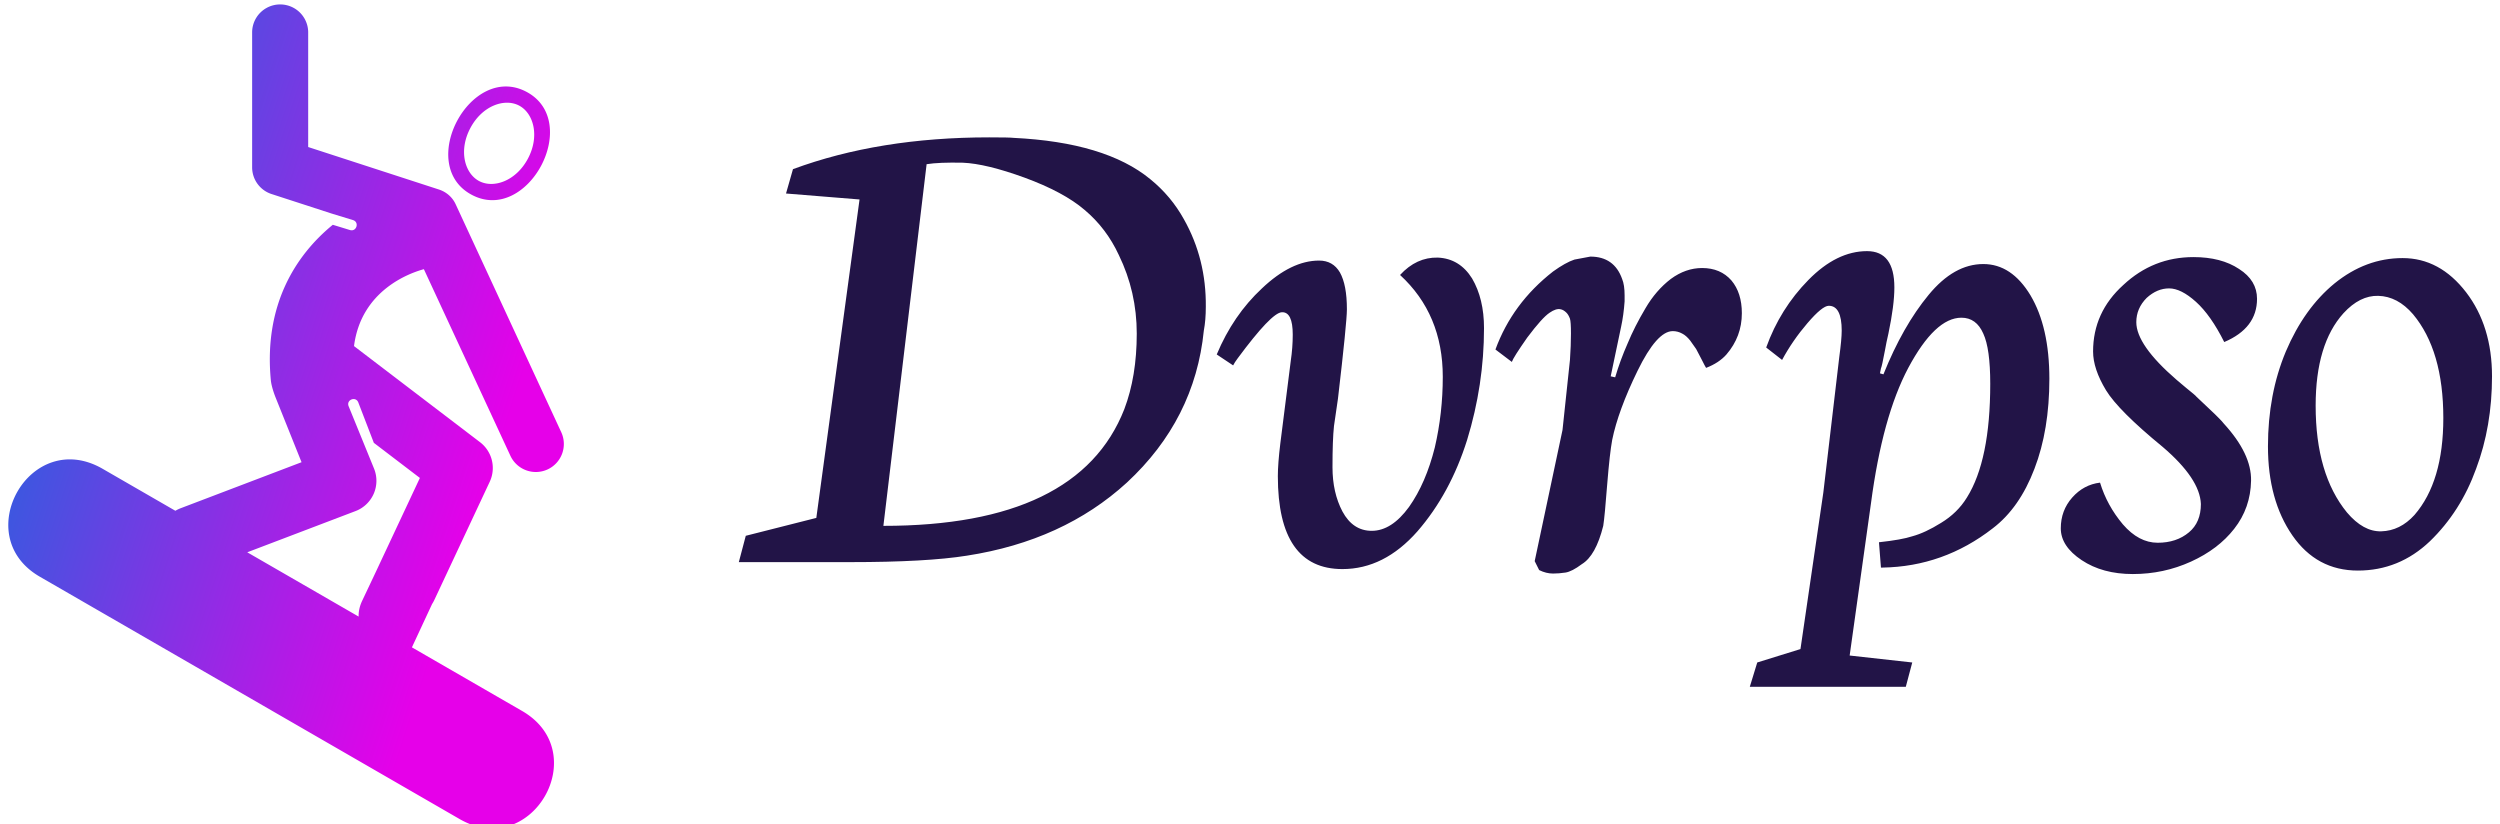
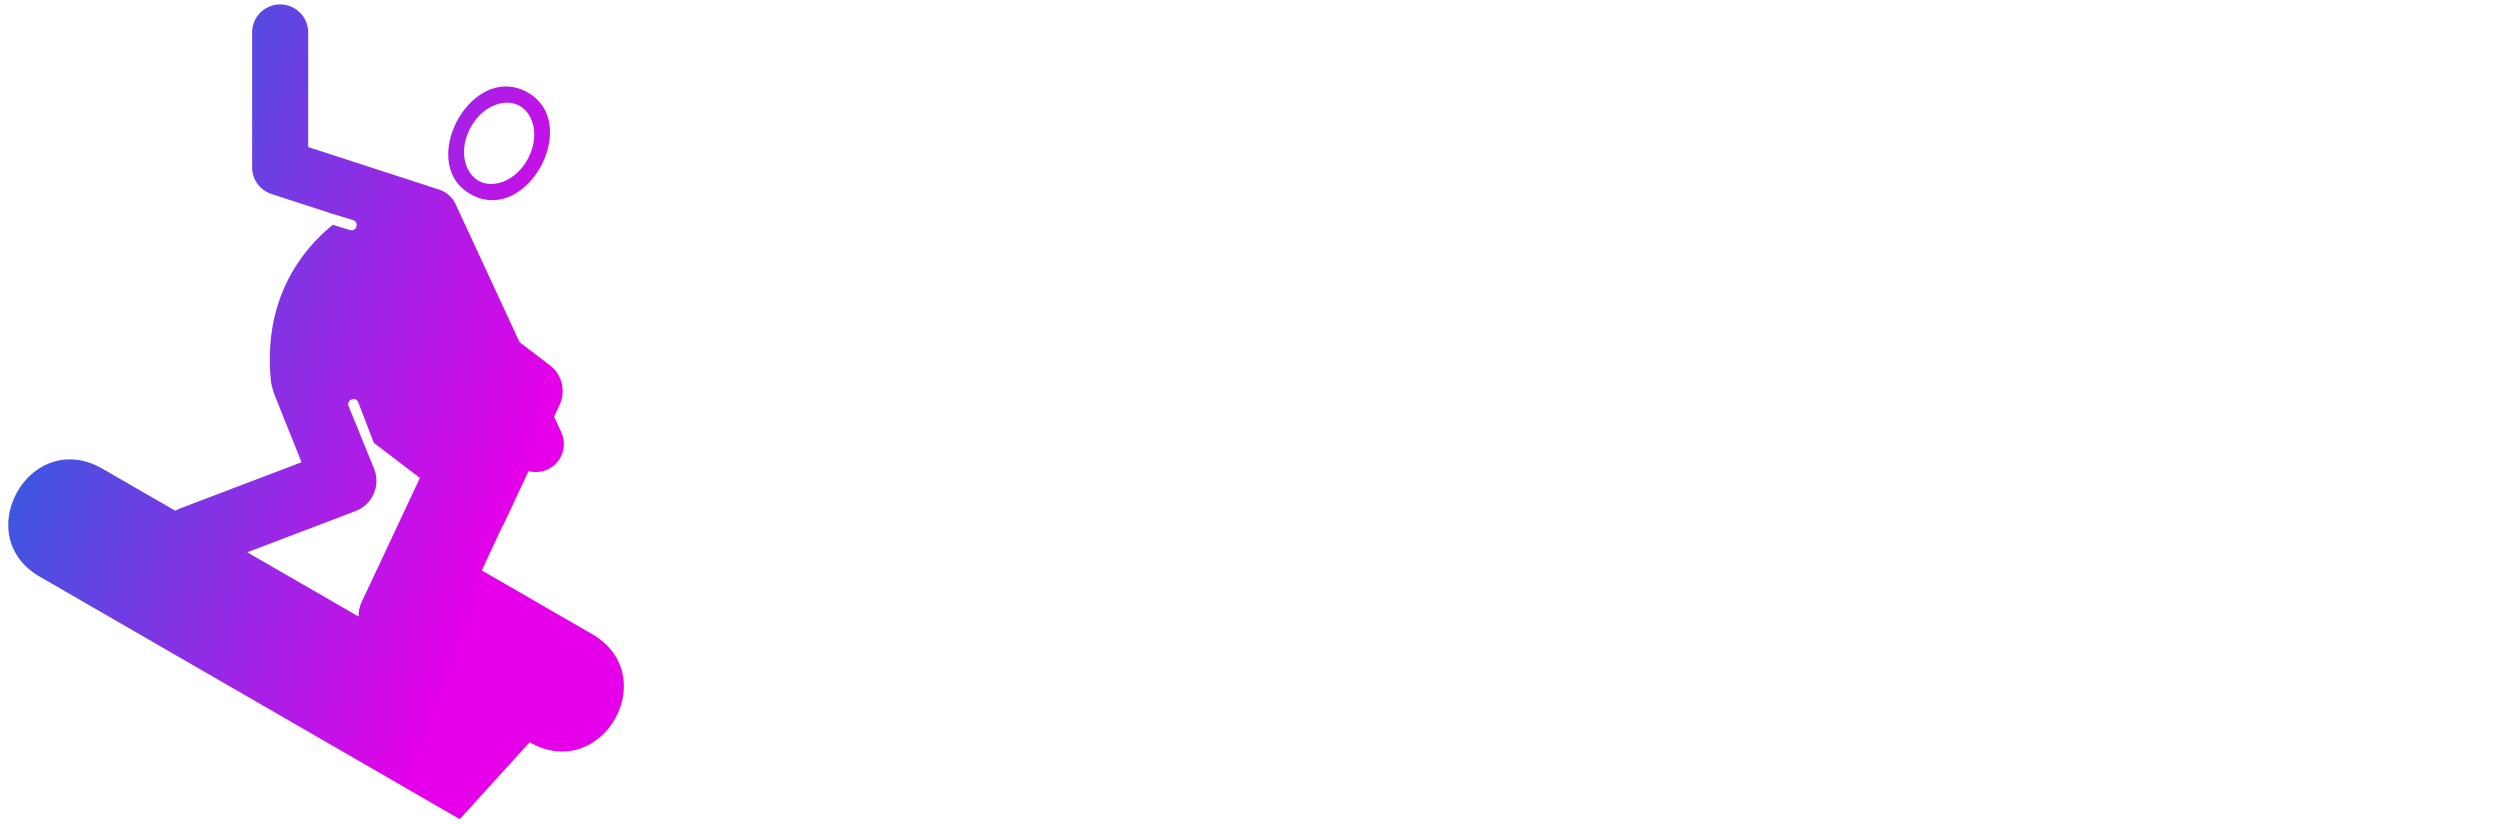
<svg xmlns="http://www.w3.org/2000/svg" data-v-423bf9ae="" viewBox="0 0 273 90" class="iconLeft">
  <g data-v-423bf9ae="" id="5fd9df98-7d42-4ee8-9815-3a6590fab108" fill="#221447" transform="matrix(5.425,0,0,5.425,80.191,-16.736)">
-     <path d="M2.33 14.40L0.09 14.40L0.23 13.87L1.65 13.51L2.52 7.10L1.04 6.98L1.18 6.49Q2.91 5.85 5.13 5.85L5.13 5.85Q5.54 5.85 5.62 5.86L5.62 5.86Q7.47 5.95 8.37 6.69L8.37 6.69Q8.79 7.03 9.05 7.50L9.05 7.50Q9.50 8.30 9.49 9.26L9.49 9.26Q9.49 9.53 9.45 9.74L9.45 9.74Q9.27 11.53 7.90 12.80L7.90 12.80Q6.62 13.97 4.68 14.27L4.68 14.27Q3.87 14.40 2.33 14.40L2.33 14.40ZM3.87 6.39L3.00 13.67Q6.93 13.67 7.85 11.32L7.85 11.32Q8.10 10.66 8.10 9.80L8.10 9.80Q8.10 8.96 7.74 8.22L7.74 8.22Q7.49 7.68 7.05 7.31L7.05 7.31Q6.63 6.95 5.84 6.66L5.84 6.66Q5.07 6.38 4.60 6.36L4.60 6.36Q4.12 6.35 3.87 6.39L3.87 6.39ZM12.15 11.11L12.07 11.66Q12.04 11.94 12.04 12.49L12.04 12.49Q12.04 13.00 12.24 13.38L12.24 13.38Q12.45 13.77 12.83 13.77L12.83 13.77Q13.23 13.77 13.58 13.29L13.58 13.29Q13.92 12.81 14.10 12.09L14.10 12.09Q14.26 11.40 14.26 10.67L14.26 10.67Q14.26 9.41 13.40 8.62L13.40 8.62Q13.73 8.26 14.16 8.27L14.16 8.27Q14.60 8.29 14.85 8.69L14.85 8.69Q15.09 9.10 15.09 9.69L15.09 9.69Q15.09 10.83 14.75 11.94L14.75 11.94Q14.41 13.02 13.75 13.78L13.75 13.78Q13.08 14.54 12.24 14.54L12.24 14.54Q10.94 14.54 10.94 12.67L10.94 12.67Q10.94 12.42 10.99 12.01L10.99 12.01L11.20 10.35Q11.24 10.08 11.24 9.82L11.24 9.82Q11.24 9.36 11.02 9.37L11.02 9.37Q10.81 9.38 10.13 10.30L10.13 10.30Q10.07 10.38 10.04 10.44L10.04 10.44L9.71 10.22Q10.04 9.43 10.62 8.89L10.62 8.89Q11.21 8.33 11.77 8.33L11.77 8.33Q12.05 8.33 12.19 8.57Q12.33 8.82 12.33 9.31L12.33 9.31Q12.33 9.57 12.15 11.11L12.15 11.11ZM17.67 11.94L17.67 11.94Q17.62 12.21 17.57 12.83L17.57 12.83Q17.52 13.48 17.49 13.67L17.49 13.67Q17.34 14.27 17.06 14.44L17.06 14.44Q16.86 14.59 16.73 14.61L16.73 14.61Q16.60 14.63 16.48 14.63L16.48 14.63Q16.34 14.63 16.20 14.56L16.20 14.56L16.11 14.38L16.67 11.74L16.82 10.33Q16.84 10.04 16.84 9.80L16.84 9.80Q16.84 9.56 16.82 9.50L16.82 9.50Q16.79 9.42 16.75 9.38L16.75 9.38Q16.69 9.32 16.63 9.31L16.63 9.31Q16.54 9.29 16.41 9.38L16.41 9.38Q16.26 9.48 15.96 9.88L15.96 9.88Q15.68 10.28 15.65 10.37L15.65 10.37L15.32 10.12Q15.66 9.19 16.48 8.55L16.48 8.55Q16.73 8.37 16.91 8.31L16.91 8.31L17.23 8.25Q17.71 8.25 17.87 8.70L17.87 8.70Q17.92 8.82 17.92 9.03L17.92 9.03L17.92 9.15Q17.90 9.43 17.85 9.66L17.85 9.66L17.64 10.66L17.73 10.68Q17.83 10.34 17.98 10.00Q18.12 9.66 18.34 9.29Q18.55 8.93 18.85 8.70Q19.15 8.48 19.48 8.48L19.48 8.48Q19.85 8.48 20.07 8.73Q20.28 8.98 20.28 9.39L20.28 9.39Q20.28 9.86 19.97 10.22L19.97 10.22Q19.82 10.39 19.56 10.49L19.56 10.49Q19.54 10.46 19.47 10.32Q19.40 10.19 19.36 10.11Q19.31 10.04 19.24 9.94Q19.16 9.84 19.08 9.80Q18.99 9.75 18.89 9.75L18.89 9.75Q18.57 9.75 18.18 10.55Q17.79 11.35 17.67 11.94ZM21.46 16.15L21.92 13.00L22.24 10.28Q22.29 9.91 22.29 9.74L22.29 9.74Q22.29 9.24 22.03 9.24L22.03 9.24Q21.90 9.24 21.60 9.59L21.60 9.59Q21.30 9.94 21.09 10.33L21.09 10.33L20.77 10.08Q21.05 9.30 21.62 8.72L21.62 8.72Q22.19 8.14 22.80 8.14L22.80 8.14Q23.35 8.14 23.35 8.87L23.35 8.87Q23.35 9.23 23.23 9.80L23.23 9.80Q23.19 9.97 23.16 10.14Q23.13 10.30 23.11 10.39Q23.09 10.48 23.08 10.50L23.08 10.50Q23.06 10.60 23.06 10.60L23.06 10.60L23.13 10.62Q23.52 9.65 24.04 9.02Q24.55 8.40 25.14 8.40L25.14 8.40Q25.71 8.40 26.09 9.03L26.09 9.03Q26.47 9.67 26.47 10.71Q26.47 11.74 26.17 12.52Q25.87 13.31 25.33 13.72L25.33 13.72Q24.34 14.49 23.11 14.51L23.11 14.51L23.08 14.51L23.04 14Q23.50 13.95 23.71 13.88L23.71 13.88Q23.97 13.81 24.29 13.61L24.29 13.61Q24.62 13.41 24.81 13.10L24.81 13.10Q25.28 12.35 25.28 10.81L25.28 10.81Q25.28 10.10 25.14 9.80L25.14 9.80Q25.00 9.48 24.70 9.48L24.70 9.48Q24.17 9.48 23.63 10.49L23.63 10.49Q23.11 11.47 22.88 13.21L22.88 13.21L22.45 16.28L23.71 16.42L23.58 16.91L20.44 16.91L20.59 16.42L21.46 16.15ZM28.75 12.08L28.75 12.08Q27.86 11.35 27.61 10.94L27.61 10.94Q27.35 10.51 27.35 10.16L27.35 10.16Q27.35 9.37 27.96 8.82L27.96 8.82Q28.56 8.26 29.37 8.26L29.37 8.26Q29.93 8.26 30.29 8.50Q30.65 8.73 30.65 9.10L30.65 9.10Q30.65 9.69 29.99 9.97L29.99 9.97Q29.72 9.43 29.42 9.16L29.42 9.16Q29.12 8.89 28.88 8.89L28.88 8.89Q28.64 8.89 28.43 9.08L28.43 9.08Q28.22 9.29 28.22 9.57L28.22 9.57Q28.22 10.03 29.03 10.73L29.03 10.73L29.22 10.89Q29.42 11.05 29.43 11.07L29.43 11.07Q29.45 11.09 29.61 11.24L29.61 11.24Q29.76 11.38 29.80 11.42L29.80 11.42Q29.83 11.45 29.89 11.51Q29.95 11.57 29.98 11.61L29.98 11.61Q30.54 12.22 30.53 12.76Q30.52 13.31 30.19 13.73L30.19 13.73Q29.87 14.14 29.32 14.39L29.32 14.39Q28.77 14.64 28.15 14.64L28.15 14.64Q27.54 14.64 27.12 14.36L27.12 14.36Q26.70 14.08 26.70 13.72L26.70 13.72Q26.70 13.36 26.93 13.10L26.93 13.10Q27.16 12.84 27.49 12.80L27.49 12.80Q27.63 13.26 27.95 13.64L27.95 13.64Q28.27 14.01 28.65 14.01Q29.03 14.01 29.28 13.80Q29.52 13.60 29.52 13.23L29.52 13.23Q29.50 12.72 28.75 12.08ZM32.39 9.39L32.39 9.39Q31.83 10.01 31.83 11.25L31.83 11.25Q31.83 12.63 32.46 13.40L32.46 13.40Q32.79 13.79 33.15 13.78L33.15 13.78Q33.53 13.77 33.82 13.45L33.82 13.45Q34.40 12.78 34.40 11.50L34.40 11.50Q34.40 10.14 33.79 9.41L33.79 9.41Q33.48 9.05 33.09 9.04L33.09 9.04Q32.72 9.03 32.39 9.39ZM31.36 13.86L31.36 13.86Q30.87 13.15 30.87 12.07L30.87 12.07Q30.87 11.02 31.23 10.16L31.23 10.16Q31.60 9.29 32.21 8.79L32.21 8.79Q32.84 8.28 33.58 8.28Q34.33 8.28 34.86 8.97L34.86 8.97Q35.38 9.65 35.38 10.66L35.38 10.66Q35.38 11.67 35.06 12.52Q34.75 13.38 34.13 13.98L34.13 13.98Q33.51 14.57 32.68 14.57L32.68 14.57Q31.85 14.57 31.36 13.86Z" />
-   </g>
+     </g>
  <defs data-v-423bf9ae="">
    <linearGradient data-v-423bf9ae="" gradientTransform="rotate(25)" id="56f702f8-05d8-481c-a4bf-9e6fef8dab79" x1="0%" y1="0%" x2="100%" y2="0%">
      <stop data-v-423bf9ae="" offset="0%" style="stop-color: rgb(0, 118, 221); stop-opacity: 1;" />
      <stop data-v-423bf9ae="" offset="100%" style="stop-color: rgb(230, 0, 233); stop-opacity: 1;" />
    </linearGradient>
  </defs>
  <g data-v-423bf9ae="" id="4663426f-cce8-49a7-a411-95d61c90633f" transform="matrix(1.01,0,0,1.01,-15.506,-3.036)" stroke="none" fill="url(#56f702f8-05d8-481c-a4bf-9e6fef8dab79)">
-     <path d="M72.277 12.936c6.061 3.223.141 14.355-5.92 11.133-6.06-3.221-.14-14.356 5.92-11.133zm-.791 1.49c-1.574-.836-3.994.006-5.277 2.422-1.289 2.416-.629 4.896.943 5.732 1.57.836 3.996-.008 5.279-2.424 1.284-2.414.628-4.894-.945-5.73zM42.086 62.719l12.041 6.951c-.016-.527.098-1.098.375-1.693l1.451-3.066 4.797-10.23-4.979-3.797-1.68-4.367c-.268-.699-1.318-.297-1.049.402l2.754 6.758a3.503 3.503 0 01-2.004 4.586l-11.706 4.456zM65.061 91.57L19.686 65.375c-3.902-2.236-4.121-6.301-2.443-9.227 1.68-2.928 5.291-4.703 9.193-2.463l7.875 4.545c.186-.107.387-.203.607-.287l13.037-4.963-2.822-7.039c-.066-.166-.428-1.105-.498-1.82-.775-8.088 2.646-13.498 6.699-16.811l1.854.568c.717.219 1.045-.857.33-1.076l-2.33-.713-6.477-2.104a3.036 3.036 0 01-2.098-2.883V6.438a3.031 3.031 0 016.06 0v12.465l14.125 4.59c.773.25 1.449.795 1.818 1.594l11.418 24.648a3.032 3.032 0 01-1.473 4.023 3.033 3.033 0 01-4.025-1.475l-9.355-20.174c-1.482.402-6.781 2.252-7.553 8.316l13.625 10.391a3.508 3.508 0 011.049 4.277l-5.996 12.793c-.07.152-.154.297-.242.434l-2.176 4.676 11.887 6.863c3.902 2.238 4.176 6.285 2.496 9.213-1.677 2.93-5.308 4.737-9.21 2.498z" />
+     <path d="M72.277 12.936c6.061 3.223.141 14.355-5.92 11.133-6.06-3.221-.14-14.356 5.92-11.133zm-.791 1.49c-1.574-.836-3.994.006-5.277 2.422-1.289 2.416-.629 4.896.943 5.732 1.57.836 3.996-.008 5.279-2.424 1.284-2.414.628-4.894-.945-5.73zM42.086 62.719l12.041 6.951c-.016-.527.098-1.098.375-1.693l1.451-3.066 4.797-10.23-4.979-3.797-1.68-4.367c-.268-.699-1.318-.297-1.049.402l2.754 6.758a3.503 3.503 0 01-2.004 4.586l-11.706 4.456zM65.061 91.57L19.686 65.375c-3.902-2.236-4.121-6.301-2.443-9.227 1.68-2.928 5.291-4.703 9.193-2.463l7.875 4.545c.186-.107.387-.203.607-.287l13.037-4.963-2.822-7.039c-.066-.166-.428-1.105-.498-1.82-.775-8.088 2.646-13.498 6.699-16.811l1.854.568c.717.219 1.045-.857.33-1.076l-2.33-.713-6.477-2.104a3.036 3.036 0 01-2.098-2.883V6.438a3.031 3.031 0 016.06 0v12.465l14.125 4.59c.773.25 1.449.795 1.818 1.594l11.418 24.648a3.032 3.032 0 01-1.473 4.023 3.033 3.033 0 01-4.025-1.475l-9.355-20.174l13.625 10.391a3.508 3.508 0 011.049 4.277l-5.996 12.793c-.07.152-.154.297-.242.434l-2.176 4.676 11.887 6.863c3.902 2.238 4.176 6.285 2.496 9.213-1.677 2.93-5.308 4.737-9.21 2.498z" />
  </g>
</svg>